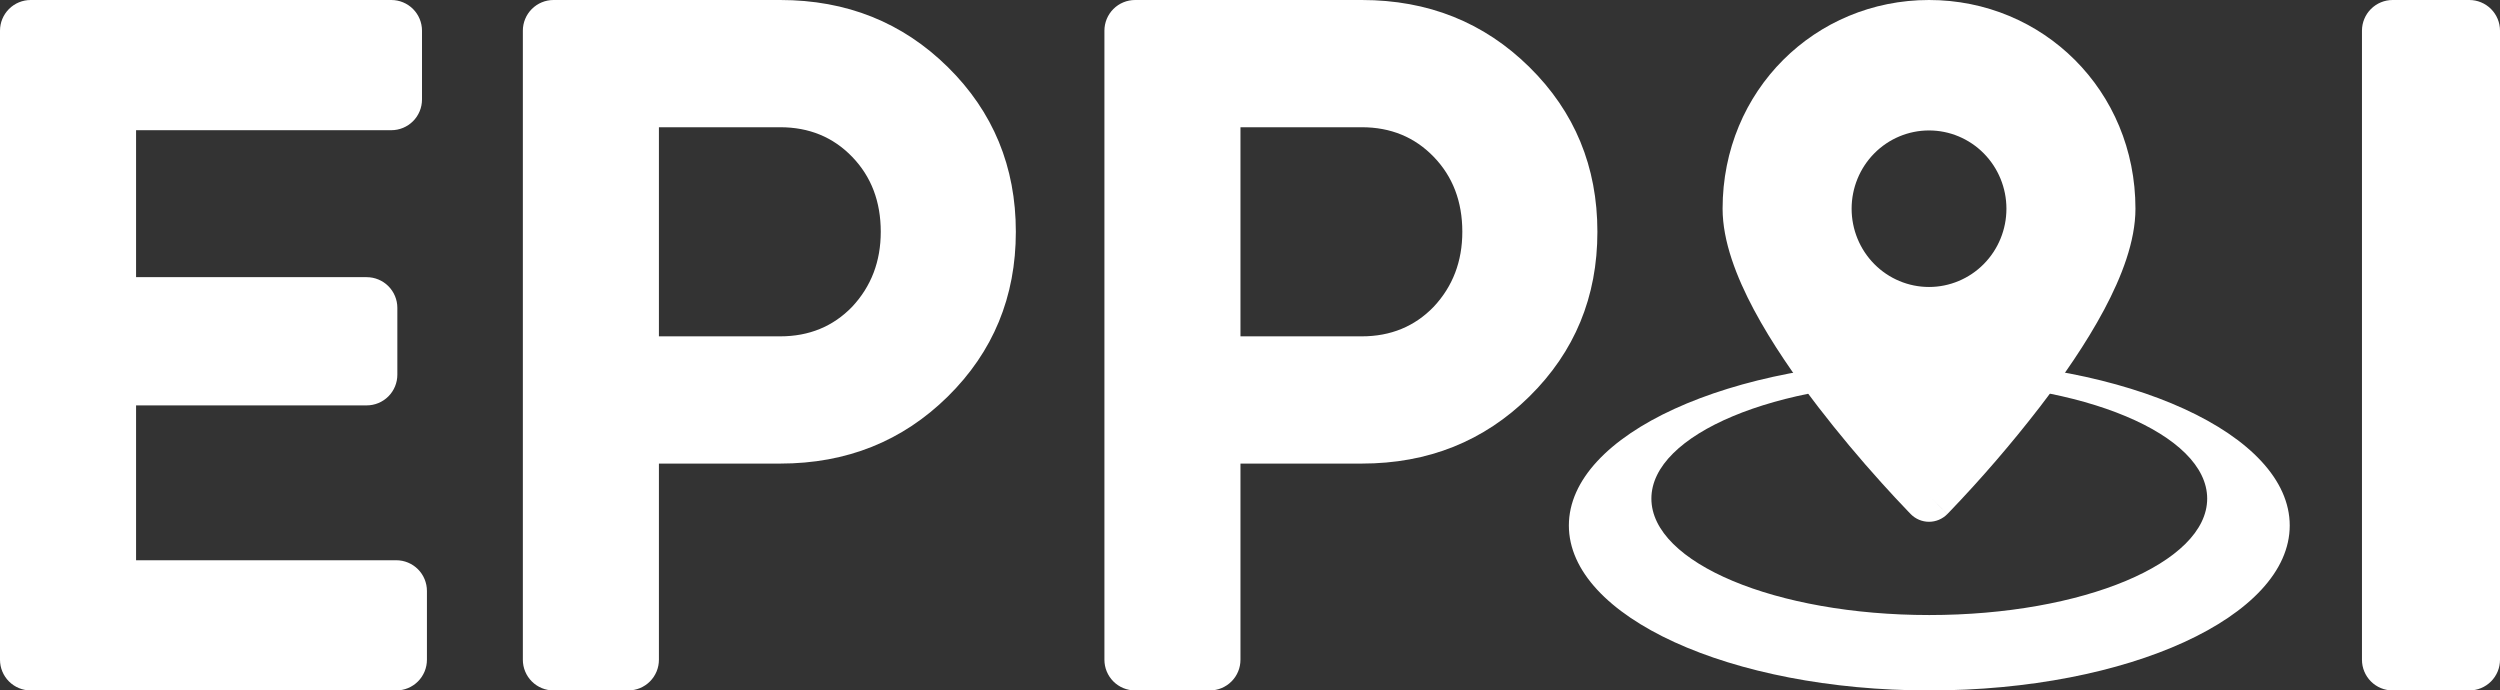
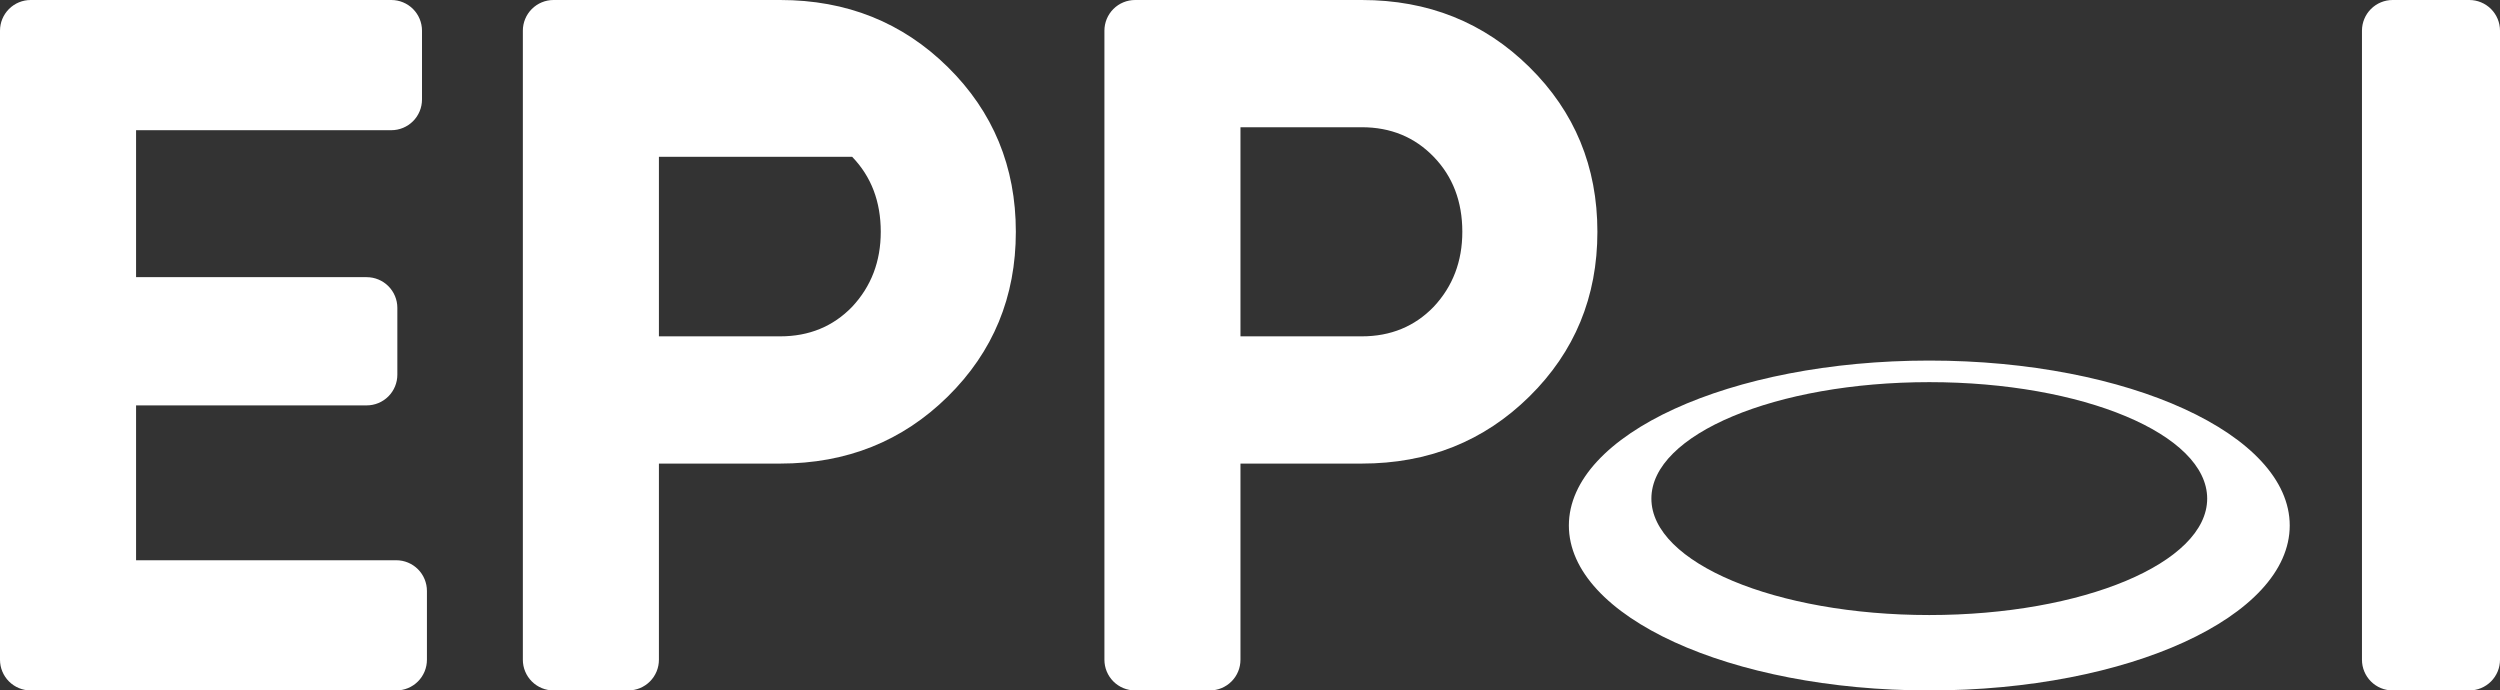
<svg xmlns="http://www.w3.org/2000/svg" width="2846" height="786" viewBox="0 0 2846 786" fill="none">
  <rect x="0" y="0" width="2846" height="786" fill="#333333" stroke="none" />
  <g clip-path="url(#clip0_2900_45)">
    <path d="M1550.22 0C1625.8 0 1689.4 25.451 1741.03 76.354C1792.66 127.257 1818.48 189.763 1818.48 263.872C1818.48 337.98 1792.66 400.485 1741.03 451.388C1689.4 502.292 1625.8 527.743 1550.22 527.743H1412.15V751.067C1412.15 755.654 1411.25 760.197 1409.5 764.435C1407.74 768.673 1405.17 772.524 1401.93 775.768C1398.68 779.012 1394.83 781.585 1390.6 783.341C1386.36 785.096 1381.82 786 1377.23 786H1292.19C1287.6 786 1283.06 785.096 1278.82 783.341C1274.59 781.585 1270.74 779.012 1267.49 775.768C1264.25 772.524 1261.68 768.673 1259.92 764.435C1258.17 760.197 1257.27 755.654 1257.27 751.067V34.933C1257.27 30.346 1258.17 25.803 1259.92 21.565C1261.68 17.327 1264.25 13.476 1267.49 10.232C1274.04 3.68 1282.92 0 1292.19 0L1550.22 0ZM1550.22 382.895C1583.14 382.895 1610.46 371.665 1632.15 349.208C1653.85 326.003 1664.71 297.557 1664.71 263.872C1664.71 229.437 1653.85 200.992 1632.15 178.535C1610.46 156.077 1583.14 144.848 1550.22 144.848H1412.15V382.895H1550.22Z" fill="white" />
-     <path d="M888.172 0C963.748 0 1027.36 25.451 1078.99 76.354C1130.61 127.257 1156.43 189.763 1156.43 263.872C1156.43 337.98 1130.61 400.485 1078.99 451.388C1027.36 502.292 963.748 527.743 888.172 527.743H750.111V751.067C750.111 755.654 749.207 760.197 747.452 764.435C745.698 768.673 743.125 772.524 739.883 775.768C736.64 779.012 732.79 781.585 728.554 783.341C724.317 785.096 719.776 786 715.19 786H630.135C620.874 786 611.992 782.32 605.443 775.768C598.894 769.217 595.215 760.332 595.215 751.067V34.933C595.215 25.668 598.894 16.783 605.443 10.232C611.992 3.68 620.874 0 630.135 0H888.172ZM888.172 382.895C921.093 382.895 948.41 371.665 970.112 349.208C991.807 326.003 1002.66 297.557 1002.66 263.872C1002.66 229.437 991.807 200.992 970.112 178.535C948.41 156.077 921.093 144.848 888.172 144.848H750.111V382.895H888.172Z" fill="white" />
+     <path d="M888.172 0C963.748 0 1027.36 25.451 1078.99 76.354C1130.61 127.257 1156.43 189.763 1156.43 263.872C1156.43 337.98 1130.61 400.485 1078.99 451.388C1027.36 502.292 963.748 527.743 888.172 527.743H750.111V751.067C750.111 755.654 749.207 760.197 747.452 764.435C745.698 768.673 743.125 772.524 739.883 775.768C736.64 779.012 732.79 781.585 728.554 783.341C724.317 785.096 719.776 786 715.19 786H630.135C620.874 786 611.992 782.32 605.443 775.768C598.894 769.217 595.215 760.332 595.215 751.067V34.933C595.215 25.668 598.894 16.783 605.443 10.232C611.992 3.68 620.874 0 630.135 0H888.172ZM888.172 382.895C921.093 382.895 948.41 371.665 970.112 349.208C991.807 326.003 1002.66 297.557 1002.66 263.872C1002.66 229.437 991.807 200.992 970.112 178.535H750.111V382.895H888.172Z" fill="white" />
    <path d="M154.897 637.783H451.094C455.68 637.783 460.221 638.687 464.458 640.442C468.695 642.198 472.544 644.771 475.787 648.015C479.029 651.259 481.602 655.11 483.357 659.348C485.111 663.586 486.015 668.129 486.015 672.716V751.067C486.015 755.654 485.111 760.197 483.357 764.435C481.602 768.673 479.029 772.524 475.787 775.768C472.544 779.012 468.695 781.585 464.458 783.341C460.221 785.096 455.68 786 451.094 786H34.92C25.659 786 16.777 782.32 10.228 775.768C3.679 769.217 0 760.332 0 751.067L0 34.933C0 25.668 3.679 16.783 10.228 10.232C16.777 3.68 25.659 0 34.92 0L445.483 0C454.744 0 463.626 3.68 470.175 10.232C476.724 16.783 480.403 25.668 480.403 34.933V113.284C480.403 117.871 479.5 122.414 477.745 126.652C475.99 130.89 473.418 134.741 470.175 137.985C466.932 141.229 463.083 143.802 458.846 145.558C454.609 147.313 450.069 148.217 445.483 148.217H154.897V315.523H417.422C426.683 315.523 435.565 319.204 442.114 325.755C448.663 332.306 452.342 341.192 452.342 350.456V426.561C452.342 431.149 451.439 435.691 449.684 439.93C447.929 444.168 445.357 448.019 442.114 451.263C438.871 454.507 435.022 457.08 430.785 458.836C426.548 460.591 422.008 461.495 417.422 461.495H154.897V637.783Z" fill="white" />
    <path fill-rule="evenodd" clip-rule="evenodd" d="M2606.63 598.233C2606.63 494.533 2422.92 410.467 2196.31 410.467C1969.71 410.467 1786 494.533 1786 598.233C1786 701.934 1969.71 786 2196.31 786C2422.92 786 2606.63 701.934 2606.63 598.233ZM2512.66 567.599C2512.66 494.385 2371.03 435.034 2196.3 435.034C2021.58 435.034 1879.94 494.385 1879.94 567.599C1879.94 640.812 2021.58 700.164 2196.3 700.164C2371.03 700.164 2512.66 640.812 2512.66 567.599Z" fill="white" />
    <path d="M2723.78 0H2811.08C2820.34 0 2829.22 3.68 2835.77 10.232C2842.32 16.783 2846 25.668 2846 34.933V751.067C2846 760.332 2842.32 769.217 2835.77 775.768C2829.22 782.32 2820.34 786 2811.08 786H2723.78C2719.19 786 2714.65 785.096 2710.42 783.341C2706.18 781.585 2702.33 779.012 2699.09 775.768C2695.84 772.524 2693.27 768.673 2691.52 764.435C2689.76 760.197 2688.86 755.654 2688.86 751.067V34.933C2688.86 25.668 2692.54 16.783 2699.09 10.232C2705.64 3.68 2714.52 0 2723.78 0Z" fill="white" />
-     <path fill-rule="evenodd" clip-rule="evenodd" d="M2196 564.291L2216.8 585.26C2214.07 588.03 2210.82 590.228 2207.25 591.728C2203.68 593.228 2199.85 594 2195.99 594C2192.12 594 2188.29 593.228 2184.72 591.728C2181.15 590.228 2177.9 588.03 2175.17 585.26L2175 585.052L2174.5 584.547L2172.68 582.676C2162.32 571.891 2152.14 560.94 2142.13 549.828C2116.99 521.984 2092.93 493.174 2069.98 463.462C2043.78 429.307 2016.99 390.698 1996.63 352.564C1976.72 315.172 1961 274.662 1961 237.596C1961 102.79 2066.52 0 2196 0C2325.49 0 2431 102.79 2431 237.596C2431 274.662 2415.28 315.172 2395.37 352.534C2375.01 390.727 2348.25 429.307 2322.02 463.462C2289.92 505.03 2255.64 544.825 2219.32 582.676L2217.5 584.547L2217 585.052L2216.83 585.23L2196 564.291ZM2196 326.695C2219.37 326.695 2241.79 317.308 2258.31 300.599C2274.84 283.89 2284.12 261.227 2284.12 237.596C2284.12 213.966 2274.84 191.303 2258.31 174.594C2241.79 157.885 2219.37 148.498 2196 148.498C2172.63 148.498 2150.21 157.885 2133.69 174.594C2117.16 191.303 2107.88 213.966 2107.88 237.596C2107.88 261.227 2117.16 283.89 2133.69 300.599C2150.21 317.308 2172.63 326.695 2196 326.695Z" fill="white" />
  </g>
  <defs>
    <clipPath id="clip0_2900_45">
      <rect width="2846" height="786" fill="white" />
    </clipPath>
  </defs>
</svg>